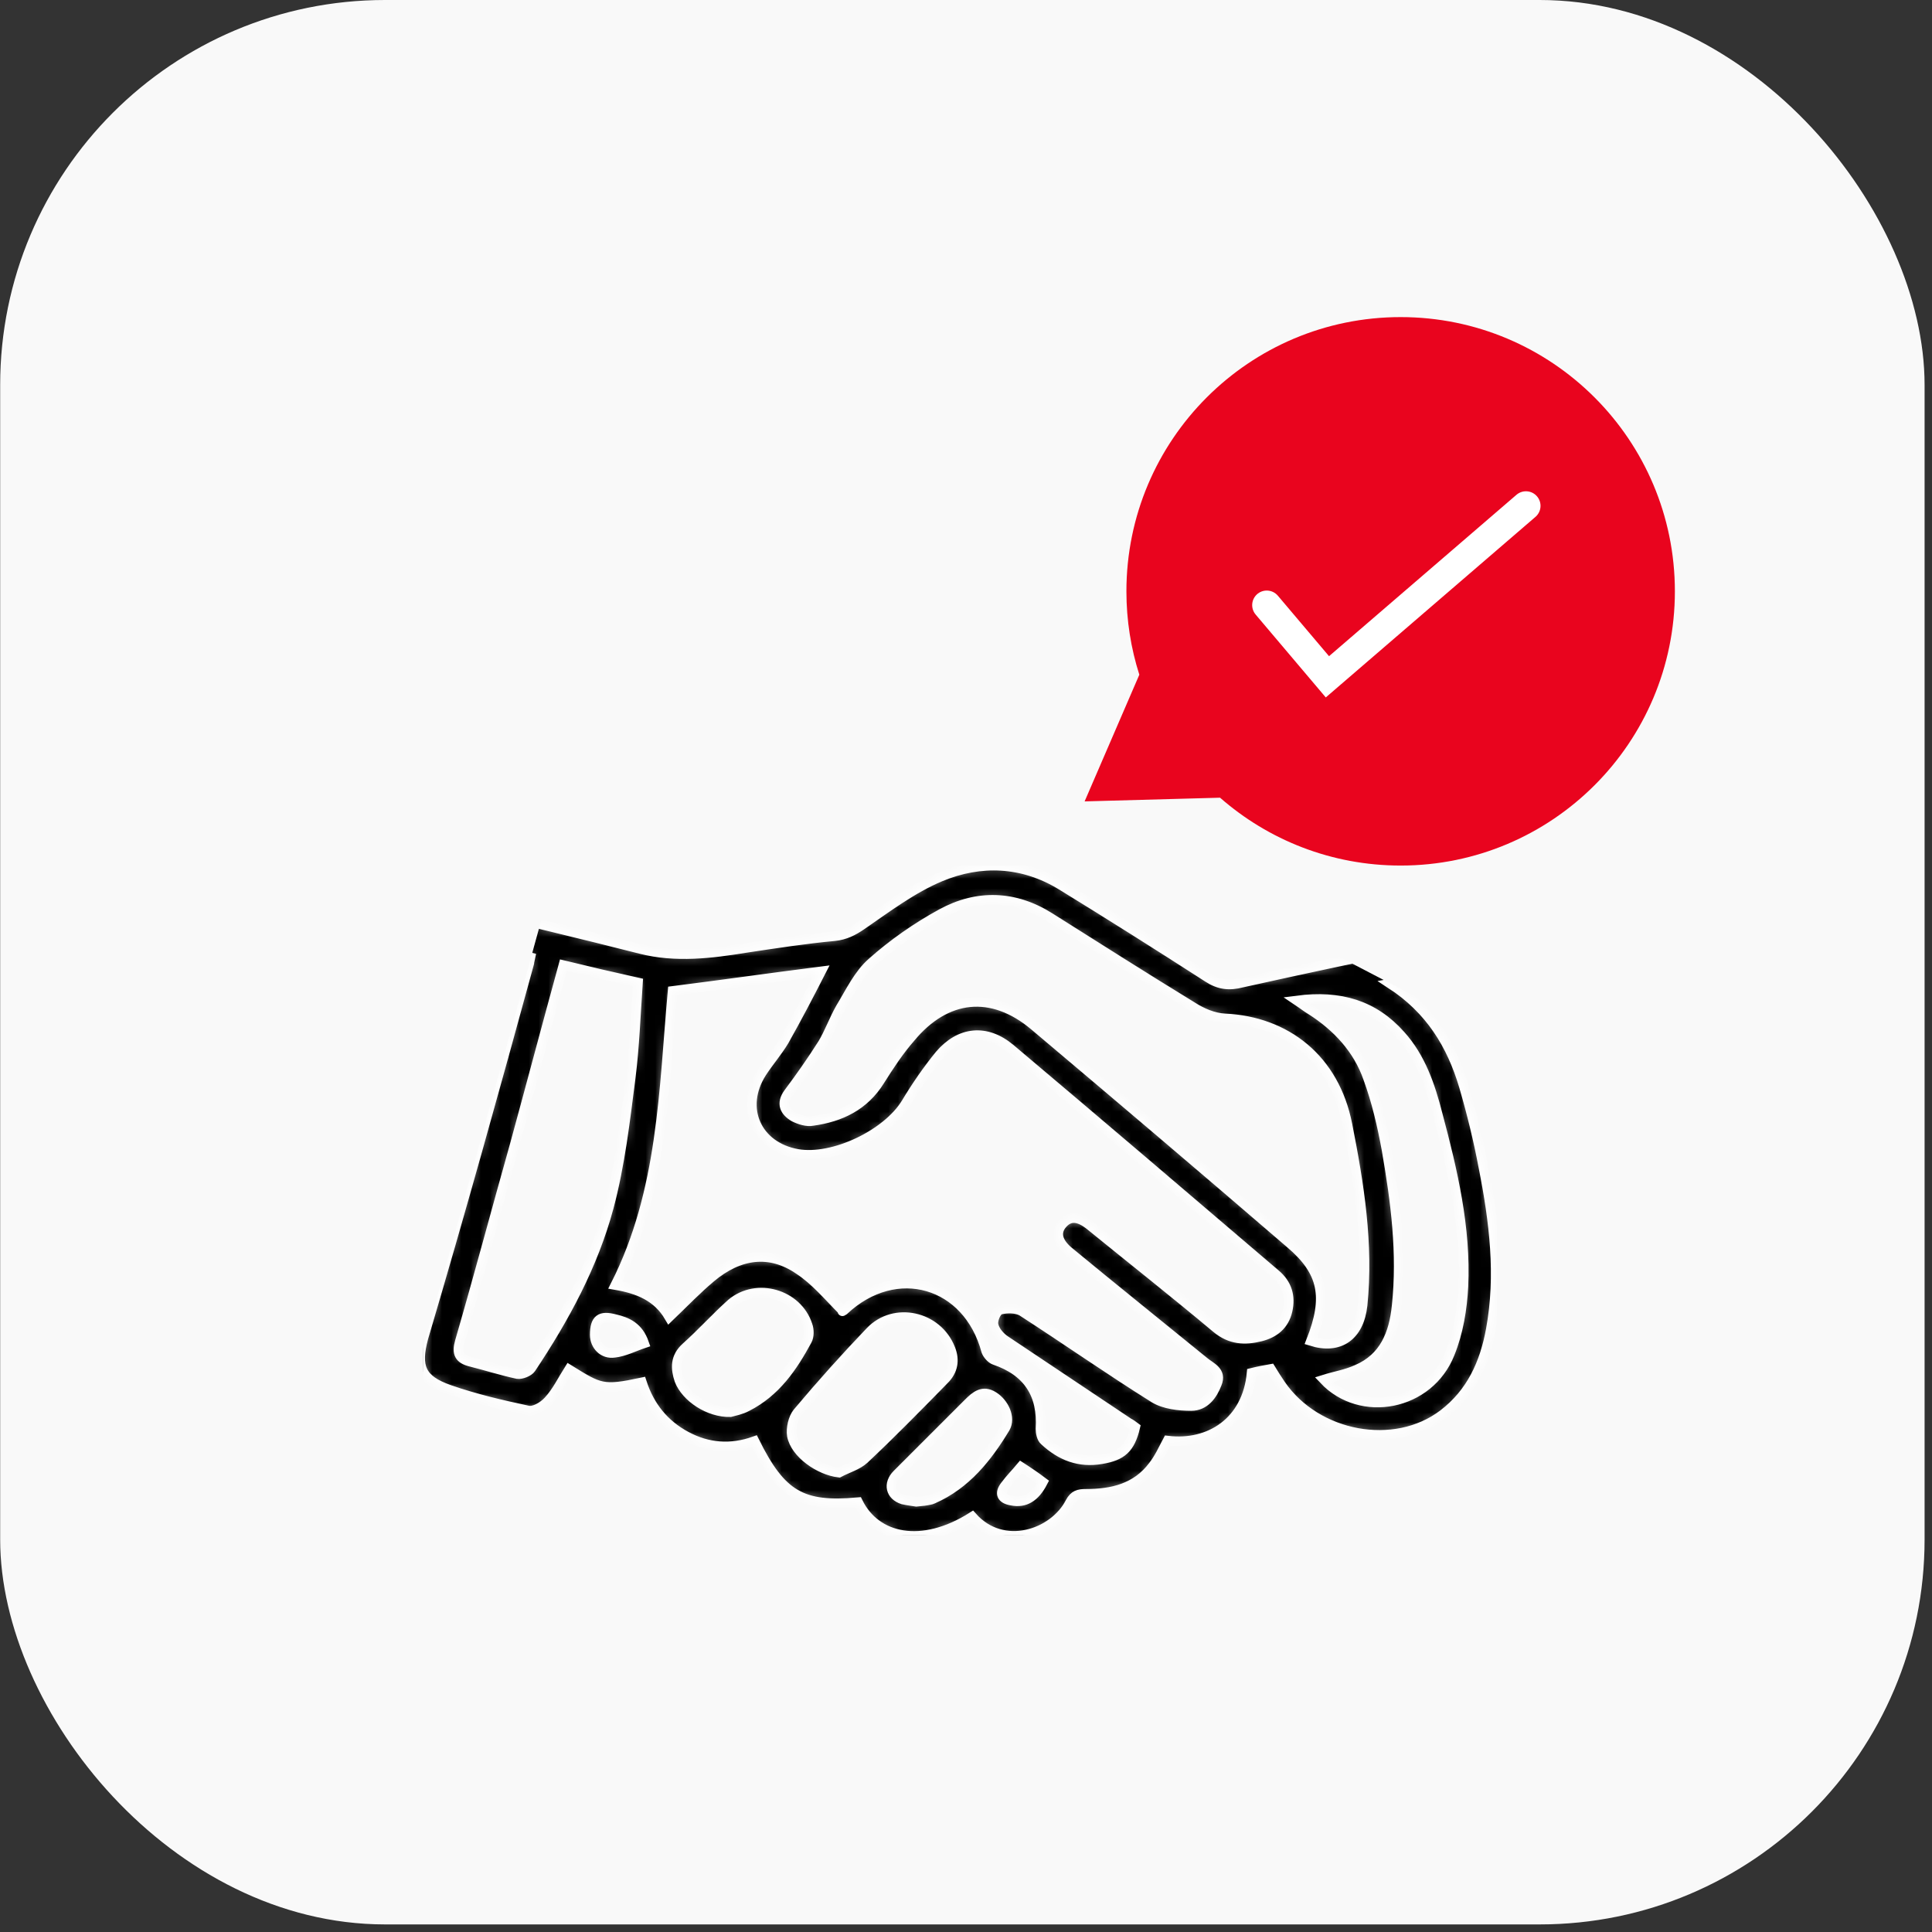
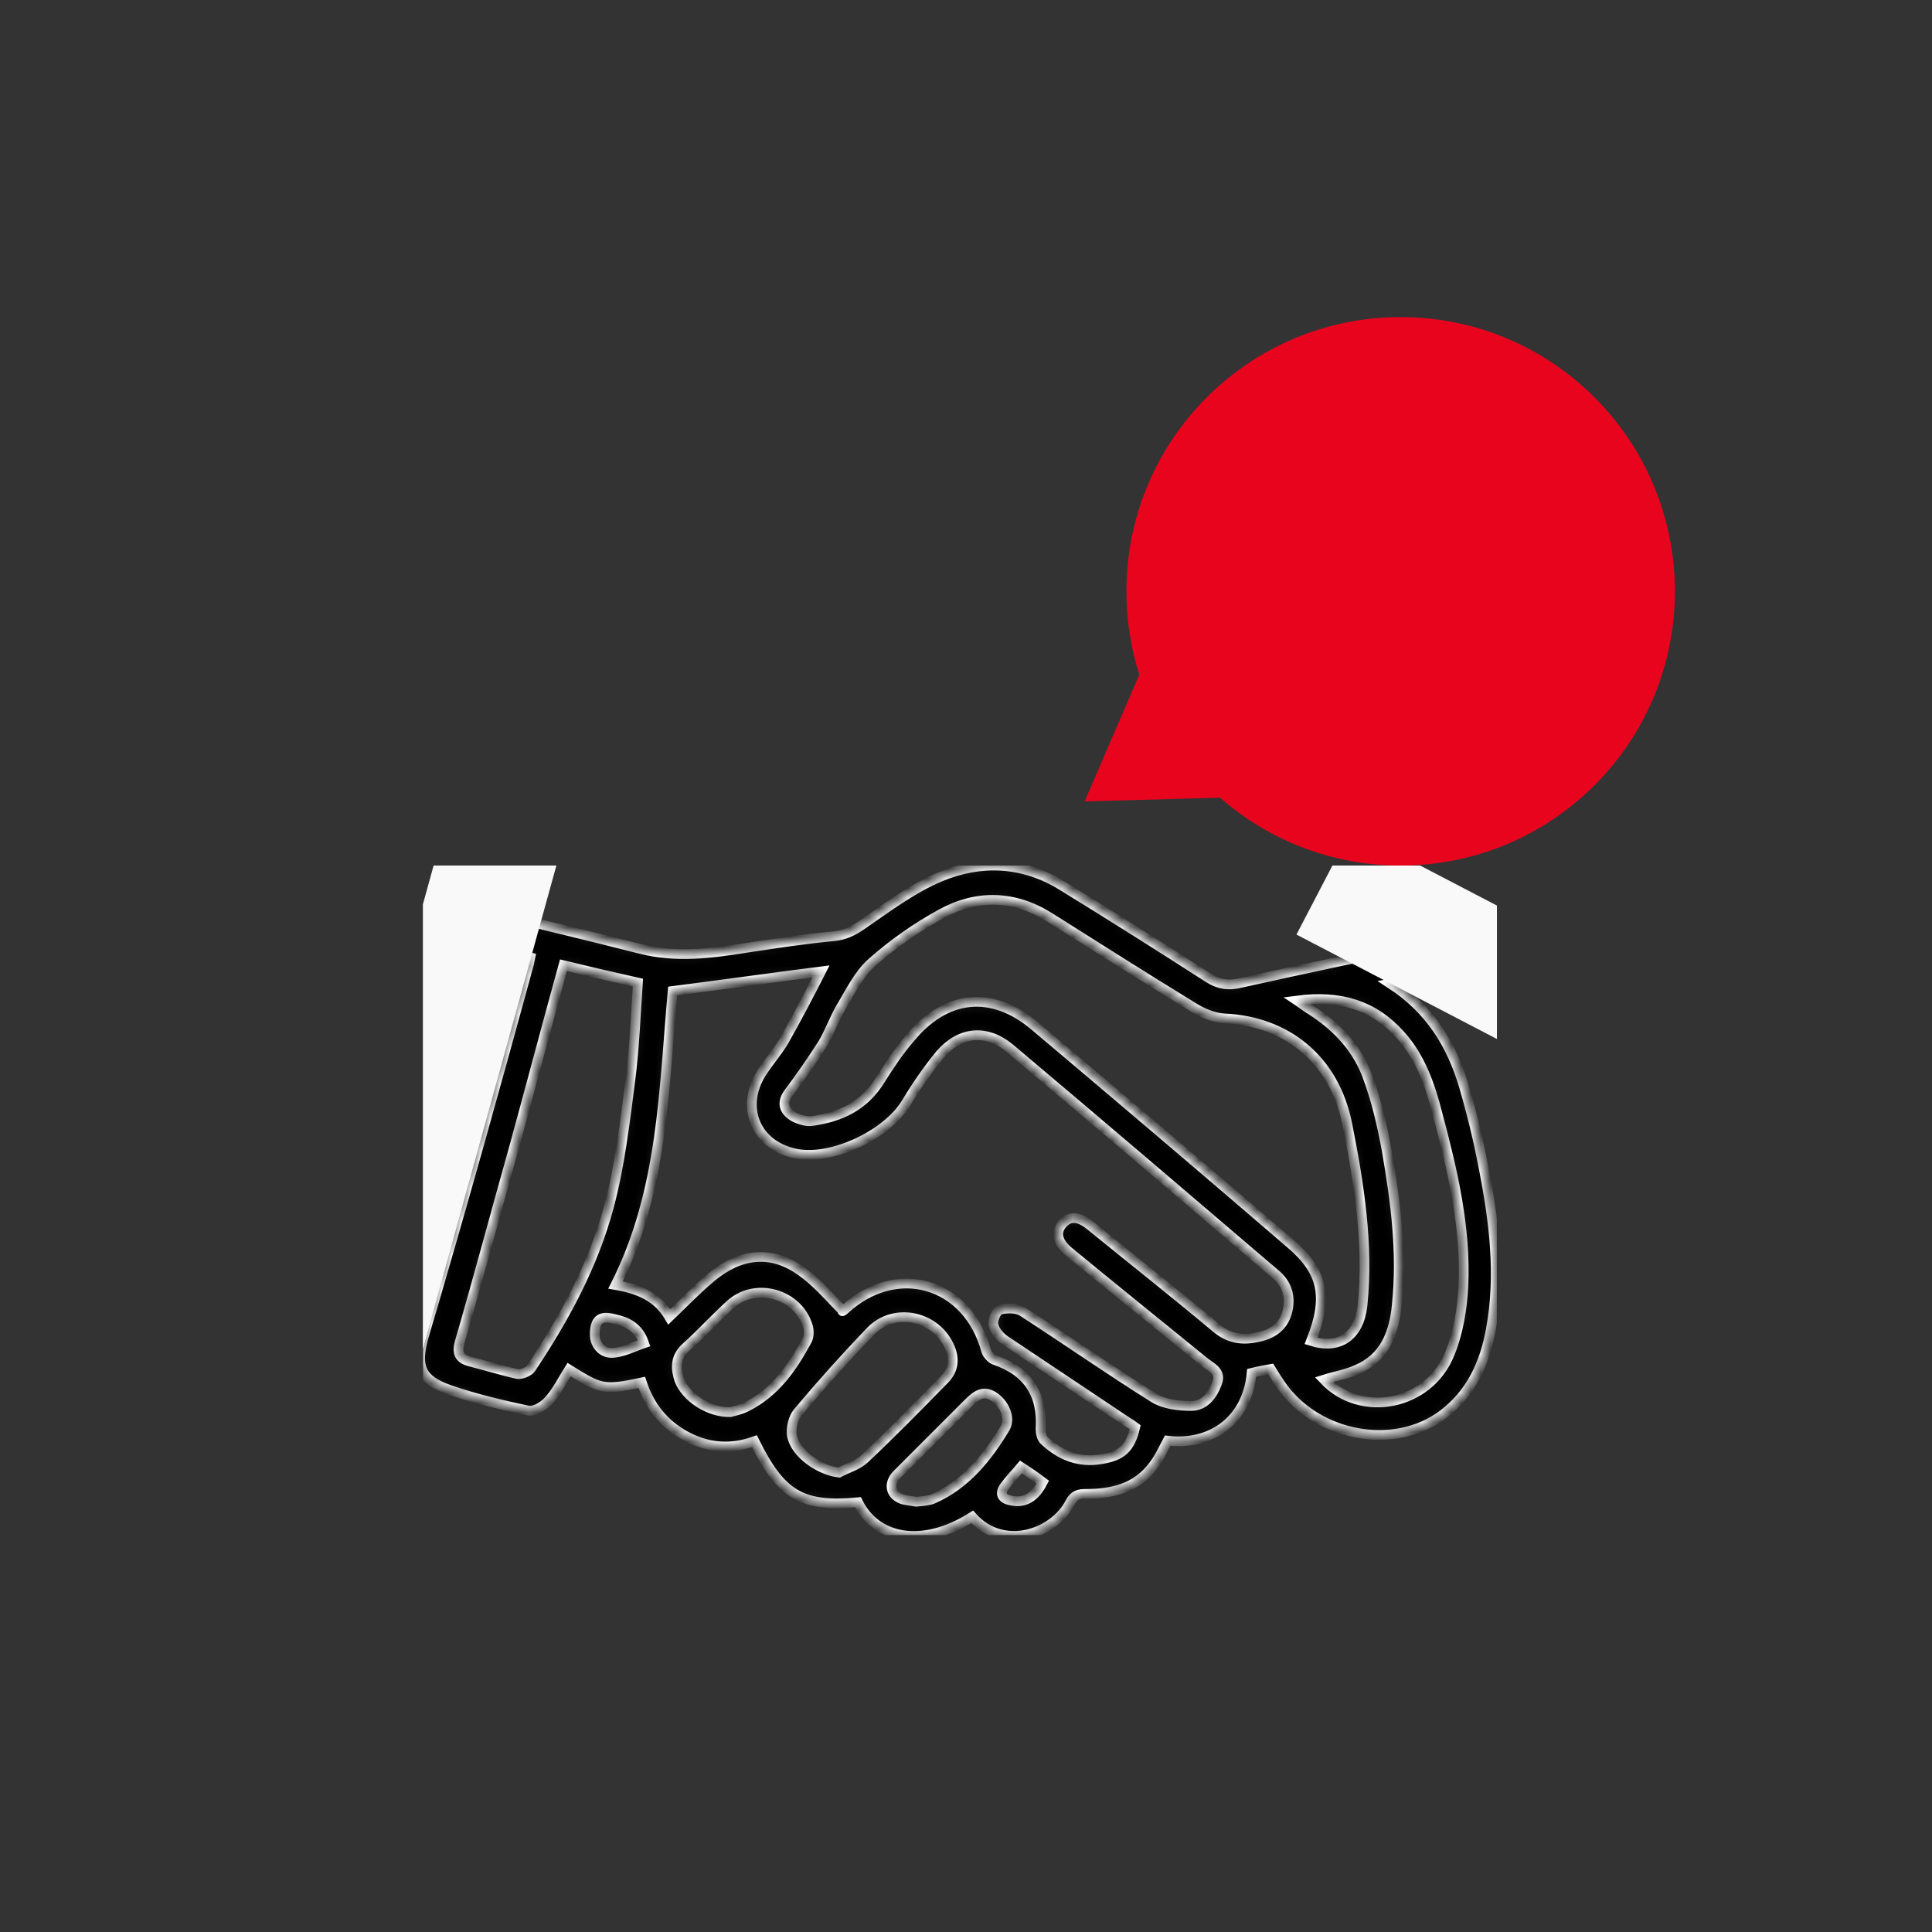
<svg xmlns="http://www.w3.org/2000/svg" width="199" height="199" viewBox="0 0 199 199" fill="none">
  <rect x="0" y="0" width="199" height="199" fill="#333333" stroke="none" />
-   <rect x="0.017" width="198.219" height="198.219" rx="39.644" fill="#F9F9F9" />
  <g clip-path="url(#clip0_3759_6553)">
    <mask id="path-2-inside-1_3759_6553" fill="white">
      <path d="M54.633 98.614C51.98 97.922 49.384 97.287 46.846 96.595C45.519 96.249 44.885 95.384 45.231 94.346C45.635 93.192 46.558 92.961 47.654 93.25C53.768 94.749 59.882 96.191 65.996 97.749C69.63 98.671 73.263 98.21 76.84 97.633C79.897 97.172 82.896 96.71 85.953 96.422C87.049 96.307 87.856 95.903 88.779 95.268C91.375 93.48 93.971 91.519 96.855 90.308C101.008 88.578 105.334 88.751 109.313 91.173C114.389 94.288 119.407 97.46 124.426 100.69C125.579 101.44 126.617 101.555 127.944 101.209C134.174 99.825 140.403 98.498 146.632 97.23C147.786 96.999 148.997 96.768 150.151 96.595C151.708 96.364 152.574 96.768 152.747 97.864C152.977 99.018 152.285 99.71 150.612 99.998C148.248 100.402 145.94 100.863 143.229 101.325C147.325 103.978 149.516 107.612 150.785 111.88C151.593 114.649 152.285 117.475 152.804 120.244C153.9 125.781 154.592 131.376 153.554 136.971C152.92 140.432 151.535 143.489 148.651 145.681C143.633 149.488 135.616 147.988 131.924 142.624C131.578 142.105 131.232 141.585 130.886 141.009C130.251 141.124 129.617 141.239 128.925 141.412C128.463 146.431 124.599 148.911 120.273 148.392C119.811 149.257 119.407 150.18 118.773 150.987C117.043 153.294 114.562 153.871 111.851 153.871C111.102 153.871 110.64 153.987 110.236 154.736C108.564 158.024 103.315 159.812 100.142 156.236C94.951 159.524 90.221 158.486 88.376 154.736C82.608 155.256 80.473 154.044 77.705 148.449C75.282 149.315 72.917 149.142 70.668 147.93C68.418 146.719 66.919 144.873 66.111 142.393C62.074 143.258 61.785 143.027 58.613 141.066C57.92 142.162 57.344 143.374 56.478 144.296C55.959 144.873 54.979 145.45 54.344 145.277C51.633 144.7 48.922 144.066 46.269 143.143C43.328 142.105 42.808 140.778 43.616 137.779C47.423 124.916 50.999 112.053 54.517 99.191C54.517 99.075 54.575 98.902 54.633 98.614ZM86.818 135.01C86.703 135.125 86.818 135.01 86.934 134.952C92.298 129.934 99.681 132.068 101.584 139.163C101.7 139.509 102.103 139.97 102.45 140.086C105.853 141.239 107.41 143.604 107.179 147.18C107.179 147.584 107.295 148.161 107.583 148.392C109.256 149.949 111.159 150.699 113.466 150.295C115.543 149.949 116.408 149.199 116.927 147.007C116.697 146.834 116.466 146.661 116.235 146.546C112.024 143.72 107.756 140.893 103.545 138.067C103.026 137.721 102.45 137.086 102.334 136.452C102.219 135.99 102.623 135.01 103.026 134.895C103.718 134.722 104.699 134.722 105.276 135.068C109.833 138.009 114.274 141.124 118.888 144.008C119.927 144.642 121.426 144.816 122.695 144.816C124.08 144.816 124.887 143.72 125.349 142.508C125.868 141.239 124.714 140.836 124.022 140.259C119.35 136.452 114.678 132.703 110.063 128.896C108.91 127.915 108.679 126.935 109.429 126.07C110.179 125.204 111.102 125.262 112.313 126.243C116.639 129.761 121.023 133.222 125.291 136.798C126.733 138.009 128.233 138.067 129.848 137.663C131.232 137.317 132.27 136.51 132.616 135.01C132.962 133.51 132.559 132.241 131.405 131.261C122.291 123.474 113.236 115.745 104.065 108.016C101.584 105.939 98.873 106.228 96.797 108.65C95.528 110.207 94.374 111.88 93.336 113.611C91.375 116.841 85.838 119.494 82.146 118.86C77.936 118.11 76.147 114.13 78.455 110.496C79.204 109.342 80.07 108.362 80.762 107.208C82.031 104.959 83.242 102.651 84.569 100.056C79.147 100.748 74.302 101.44 69.284 102.075C68.361 112.226 68.303 122.666 63.4 132.357C65.765 132.76 67.726 133.568 68.937 135.644C70.437 134.202 71.764 132.818 73.206 131.607C76.147 129.127 79.32 128.723 82.319 130.799C83.992 131.895 85.319 133.51 86.818 135.01ZM135.039 138.125C137.98 139.048 139.999 137.606 140.345 134.433C140.98 128.146 139.999 121.974 138.788 115.86C137.461 109.054 132.443 105.189 126.156 104.901C125.002 104.843 123.791 104.324 122.811 103.69C117.908 100.69 113.005 97.576 108.16 94.519C104.526 92.211 100.661 92.096 96.97 94.115C94.432 95.499 91.952 97.23 89.818 99.133C88.433 100.344 87.568 102.19 86.588 103.805C85.895 105.016 85.434 106.343 84.742 107.497C83.646 109.227 82.435 110.957 81.223 112.572C80.416 113.668 80.82 114.476 81.8 115.053C82.377 115.341 83.127 115.572 83.704 115.456C86.588 115.053 89.01 113.899 90.625 111.303C91.606 109.746 92.586 108.246 93.797 106.862C97.431 102.478 102.161 101.959 106.545 105.651C115.37 113.091 124.137 120.532 132.905 128.088C136.308 130.972 136.827 133.626 135.039 138.125ZM58.036 99.421C56.306 105.708 54.691 111.823 53.018 117.937C51.114 124.685 49.326 131.434 47.365 138.182C47.019 139.394 47.307 139.97 48.461 140.259C50.076 140.663 51.691 141.182 53.306 141.528C53.71 141.585 54.46 141.297 54.691 140.951C58.151 135.76 61.093 130.338 62.708 124.339C63.862 120.013 64.381 115.514 64.957 111.015C65.361 107.785 65.477 104.555 65.707 101.209C63.112 100.633 60.632 100.056 58.036 99.421ZM136.365 142.105C140.172 146.142 147.209 144.816 149.343 139.394C150.209 137.259 150.612 134.837 150.728 132.53C151.016 126.473 149.632 120.59 148.074 114.764C147.325 111.823 146.344 108.939 144.268 106.631C141.499 103.517 138.038 102.478 133.597 103.055C134.289 103.517 134.635 103.805 135.039 104.036C137.75 105.766 139.884 108.073 140.922 111.073C141.787 113.438 142.364 115.918 142.826 118.456C143.748 123.762 144.441 129.069 143.864 134.491C143.575 137.375 142.595 139.855 139.769 141.066C138.615 141.585 137.461 141.758 136.365 142.105ZM86.415 151.679C87.28 151.218 88.318 150.93 89.01 150.295C91.836 147.642 94.547 144.873 97.258 142.105C98.181 141.182 98.354 140.086 97.893 138.932C96.566 135.529 92.125 134.548 89.645 137.144C87.049 139.855 84.569 142.624 82.146 145.508C81.685 146.084 81.454 147.123 81.569 147.873C81.915 149.718 84.396 151.449 86.415 151.679ZM75.225 145.45C75.628 145.335 76.32 145.219 76.955 144.873C79.897 143.374 81.627 140.836 83.127 138.067C83.357 137.663 83.357 136.971 83.184 136.51C82.146 133.28 77.936 132.068 75.34 134.26C73.725 135.702 72.283 137.317 70.668 138.759C69.514 139.797 69.572 140.951 69.976 142.162C70.668 143.95 73.033 145.508 75.225 145.45ZM94.374 154.679C94.836 154.621 95.124 154.621 95.413 154.563C95.643 154.506 95.874 154.506 96.105 154.39C99.508 152.891 101.7 150.122 103.545 147.065C104.122 146.027 103.43 144.527 102.334 143.835C101.238 143.143 100.488 143.777 99.739 144.527C97.316 146.95 94.836 149.43 92.413 151.852C91.433 152.833 91.721 154.044 92.99 154.448C93.509 154.563 94.028 154.621 94.374 154.679ZM66.342 138.355C65.765 136.683 64.611 136.164 63.343 135.875C61.843 135.471 61.266 135.875 61.266 137.49C61.266 138.586 62.131 139.509 63.285 139.336C64.323 139.221 65.304 138.701 66.342 138.355ZM107.41 152.66C106.718 152.141 105.968 151.622 105.161 151.103C104.584 151.795 104.007 152.372 103.545 153.006C102.911 153.814 103.142 154.39 104.18 154.563C105.564 154.852 106.603 154.217 107.41 152.66Z" />
    </mask>
    <path d="M54.633 98.614C51.98 97.922 49.384 97.287 46.846 96.595C45.519 96.249 44.885 95.384 45.231 94.346C45.635 93.192 46.558 92.961 47.654 93.25C53.768 94.749 59.882 96.191 65.996 97.749C69.63 98.671 73.263 98.21 76.84 97.633C79.897 97.172 82.896 96.71 85.953 96.422C87.049 96.307 87.856 95.903 88.779 95.268C91.375 93.48 93.971 91.519 96.855 90.308C101.008 88.578 105.334 88.751 109.313 91.173C114.389 94.288 119.407 97.46 124.426 100.69C125.579 101.44 126.617 101.555 127.944 101.209C134.174 99.825 140.403 98.498 146.632 97.23C147.786 96.999 148.997 96.768 150.151 96.595C151.708 96.364 152.574 96.768 152.747 97.864C152.977 99.018 152.285 99.71 150.612 99.998C148.248 100.402 145.94 100.863 143.229 101.325C147.325 103.978 149.516 107.612 150.785 111.88C151.593 114.649 152.285 117.475 152.804 120.244C153.9 125.781 154.592 131.376 153.554 136.971C152.92 140.432 151.535 143.489 148.651 145.681C143.633 149.488 135.616 147.988 131.924 142.624C131.578 142.105 131.232 141.585 130.886 141.009C130.251 141.124 129.617 141.239 128.925 141.412C128.463 146.431 124.599 148.911 120.273 148.392C119.811 149.257 119.407 150.18 118.773 150.987C117.043 153.294 114.562 153.871 111.851 153.871C111.102 153.871 110.64 153.987 110.236 154.736C108.564 158.024 103.315 159.812 100.142 156.236C94.951 159.524 90.221 158.486 88.376 154.736C82.608 155.256 80.473 154.044 77.705 148.449C75.282 149.315 72.917 149.142 70.668 147.93C68.418 146.719 66.919 144.873 66.111 142.393C62.074 143.258 61.785 143.027 58.613 141.066C57.92 142.162 57.344 143.374 56.478 144.296C55.959 144.873 54.979 145.45 54.344 145.277C51.633 144.7 48.922 144.066 46.269 143.143C43.328 142.105 42.808 140.778 43.616 137.779C47.423 124.916 50.999 112.053 54.517 99.191C54.517 99.075 54.575 98.902 54.633 98.614ZM86.818 135.01C86.703 135.125 86.818 135.01 86.934 134.952C92.298 129.934 99.681 132.068 101.584 139.163C101.7 139.509 102.103 139.97 102.45 140.086C105.853 141.239 107.41 143.604 107.179 147.18C107.179 147.584 107.295 148.161 107.583 148.392C109.256 149.949 111.159 150.699 113.466 150.295C115.543 149.949 116.408 149.199 116.927 147.007C116.697 146.834 116.466 146.661 116.235 146.546C112.024 143.72 107.756 140.893 103.545 138.067C103.026 137.721 102.45 137.086 102.334 136.452C102.219 135.99 102.623 135.01 103.026 134.895C103.718 134.722 104.699 134.722 105.276 135.068C109.833 138.009 114.274 141.124 118.888 144.008C119.927 144.642 121.426 144.816 122.695 144.816C124.08 144.816 124.887 143.72 125.349 142.508C125.868 141.239 124.714 140.836 124.022 140.259C119.35 136.452 114.678 132.703 110.063 128.896C108.91 127.915 108.679 126.935 109.429 126.07C110.179 125.204 111.102 125.262 112.313 126.243C116.639 129.761 121.023 133.222 125.291 136.798C126.733 138.009 128.233 138.067 129.848 137.663C131.232 137.317 132.27 136.51 132.616 135.01C132.962 133.51 132.559 132.241 131.405 131.261C122.291 123.474 113.236 115.745 104.065 108.016C101.584 105.939 98.873 106.228 96.797 108.65C95.528 110.207 94.374 111.88 93.336 113.611C91.375 116.841 85.838 119.494 82.146 118.86C77.936 118.11 76.147 114.13 78.455 110.496C79.204 109.342 80.07 108.362 80.762 107.208C82.031 104.959 83.242 102.651 84.569 100.056C79.147 100.748 74.302 101.44 69.284 102.075C68.361 112.226 68.303 122.666 63.4 132.357C65.765 132.76 67.726 133.568 68.937 135.644C70.437 134.202 71.764 132.818 73.206 131.607C76.147 129.127 79.32 128.723 82.319 130.799C83.992 131.895 85.319 133.51 86.818 135.01ZM135.039 138.125C137.98 139.048 139.999 137.606 140.345 134.433C140.98 128.146 139.999 121.974 138.788 115.86C137.461 109.054 132.443 105.189 126.156 104.901C125.002 104.843 123.791 104.324 122.811 103.69C117.908 100.69 113.005 97.576 108.16 94.519C104.526 92.211 100.661 92.096 96.97 94.115C94.432 95.499 91.952 97.23 89.818 99.133C88.433 100.344 87.568 102.19 86.588 103.805C85.895 105.016 85.434 106.343 84.742 107.497C83.646 109.227 82.435 110.957 81.223 112.572C80.416 113.668 80.82 114.476 81.8 115.053C82.377 115.341 83.127 115.572 83.704 115.456C86.588 115.053 89.01 113.899 90.625 111.303C91.606 109.746 92.586 108.246 93.797 106.862C97.431 102.478 102.161 101.959 106.545 105.651C115.37 113.091 124.137 120.532 132.905 128.088C136.308 130.972 136.827 133.626 135.039 138.125ZM58.036 99.421C56.306 105.708 54.691 111.823 53.018 117.937C51.114 124.685 49.326 131.434 47.365 138.182C47.019 139.394 47.307 139.97 48.461 140.259C50.076 140.663 51.691 141.182 53.306 141.528C53.71 141.585 54.46 141.297 54.691 140.951C58.151 135.76 61.093 130.338 62.708 124.339C63.862 120.013 64.381 115.514 64.957 111.015C65.361 107.785 65.477 104.555 65.707 101.209C63.112 100.633 60.632 100.056 58.036 99.421ZM136.365 142.105C140.172 146.142 147.209 144.816 149.343 139.394C150.209 137.259 150.612 134.837 150.728 132.53C151.016 126.473 149.632 120.59 148.074 114.764C147.325 111.823 146.344 108.939 144.268 106.631C141.499 103.517 138.038 102.478 133.597 103.055C134.289 103.517 134.635 103.805 135.039 104.036C137.75 105.766 139.884 108.073 140.922 111.073C141.787 113.438 142.364 115.918 142.826 118.456C143.748 123.762 144.441 129.069 143.864 134.491C143.575 137.375 142.595 139.855 139.769 141.066C138.615 141.585 137.461 141.758 136.365 142.105ZM86.415 151.679C87.28 151.218 88.318 150.93 89.01 150.295C91.836 147.642 94.547 144.873 97.258 142.105C98.181 141.182 98.354 140.086 97.893 138.932C96.566 135.529 92.125 134.548 89.645 137.144C87.049 139.855 84.569 142.624 82.146 145.508C81.685 146.084 81.454 147.123 81.569 147.873C81.915 149.718 84.396 151.449 86.415 151.679ZM75.225 145.45C75.628 145.335 76.32 145.219 76.955 144.873C79.897 143.374 81.627 140.836 83.127 138.067C83.357 137.663 83.357 136.971 83.184 136.51C82.146 133.28 77.936 132.068 75.34 134.26C73.725 135.702 72.283 137.317 70.668 138.759C69.514 139.797 69.572 140.951 69.976 142.162C70.668 143.95 73.033 145.508 75.225 145.45ZM94.374 154.679C94.836 154.621 95.124 154.621 95.413 154.563C95.643 154.506 95.874 154.506 96.105 154.39C99.508 152.891 101.7 150.122 103.545 147.065C104.122 146.027 103.43 144.527 102.334 143.835C101.238 143.143 100.488 143.777 99.739 144.527C97.316 146.95 94.836 149.43 92.413 151.852C91.433 152.833 91.721 154.044 92.99 154.448C93.509 154.563 94.028 154.621 94.374 154.679ZM66.342 138.355C65.765 136.683 64.611 136.164 63.343 135.875C61.843 135.471 61.266 135.875 61.266 137.49C61.266 138.586 62.131 139.509 63.285 139.336C64.323 139.221 65.304 138.701 66.342 138.355ZM107.41 152.66C106.718 152.141 105.968 151.622 105.161 151.103C104.584 151.795 104.007 152.372 103.545 153.006C102.911 153.814 103.142 154.39 104.18 154.563C105.564 154.852 106.603 154.217 107.41 152.66Z" fill="black" stroke="white" mask="url(#path-2-inside-1_3759_6553)" />
    <rect x="139.171" y="85.45" width="25.383" height="12.19" transform="rotate(27.52 139.171 85.45)" fill="#F9F9F9" />
    <rect x="28.762" y="146.738" width="69.923" height="12.19" transform="rotate(-74.564 28.762 146.738)" fill="#F9F9F9" />
  </g>
  <path fill-rule="evenodd" clip-rule="evenodd" d="M144.269 32.662C159.869 32.662 172.516 45.308 172.516 60.908C172.516 76.508 159.869 89.154 144.269 89.154C137.145 89.154 130.637 86.516 125.668 82.164L111.718 82.545L117.353 69.496C116.489 66.787 116.023 63.902 116.023 60.908C116.023 45.308 128.67 32.662 144.269 32.662Z" fill="#E9041E" />
-   <path d="M130.477 62.328L136.726 69.713L157.177 52.102" stroke="white" stroke-width="3" stroke-linecap="round" />
  <defs>
    <clipPath id="clip0_3759_6553">
      <rect width="110.63" height="68.985" fill="white" transform="translate(43.558 89.154)" />
    </clipPath>
  </defs>
</svg>